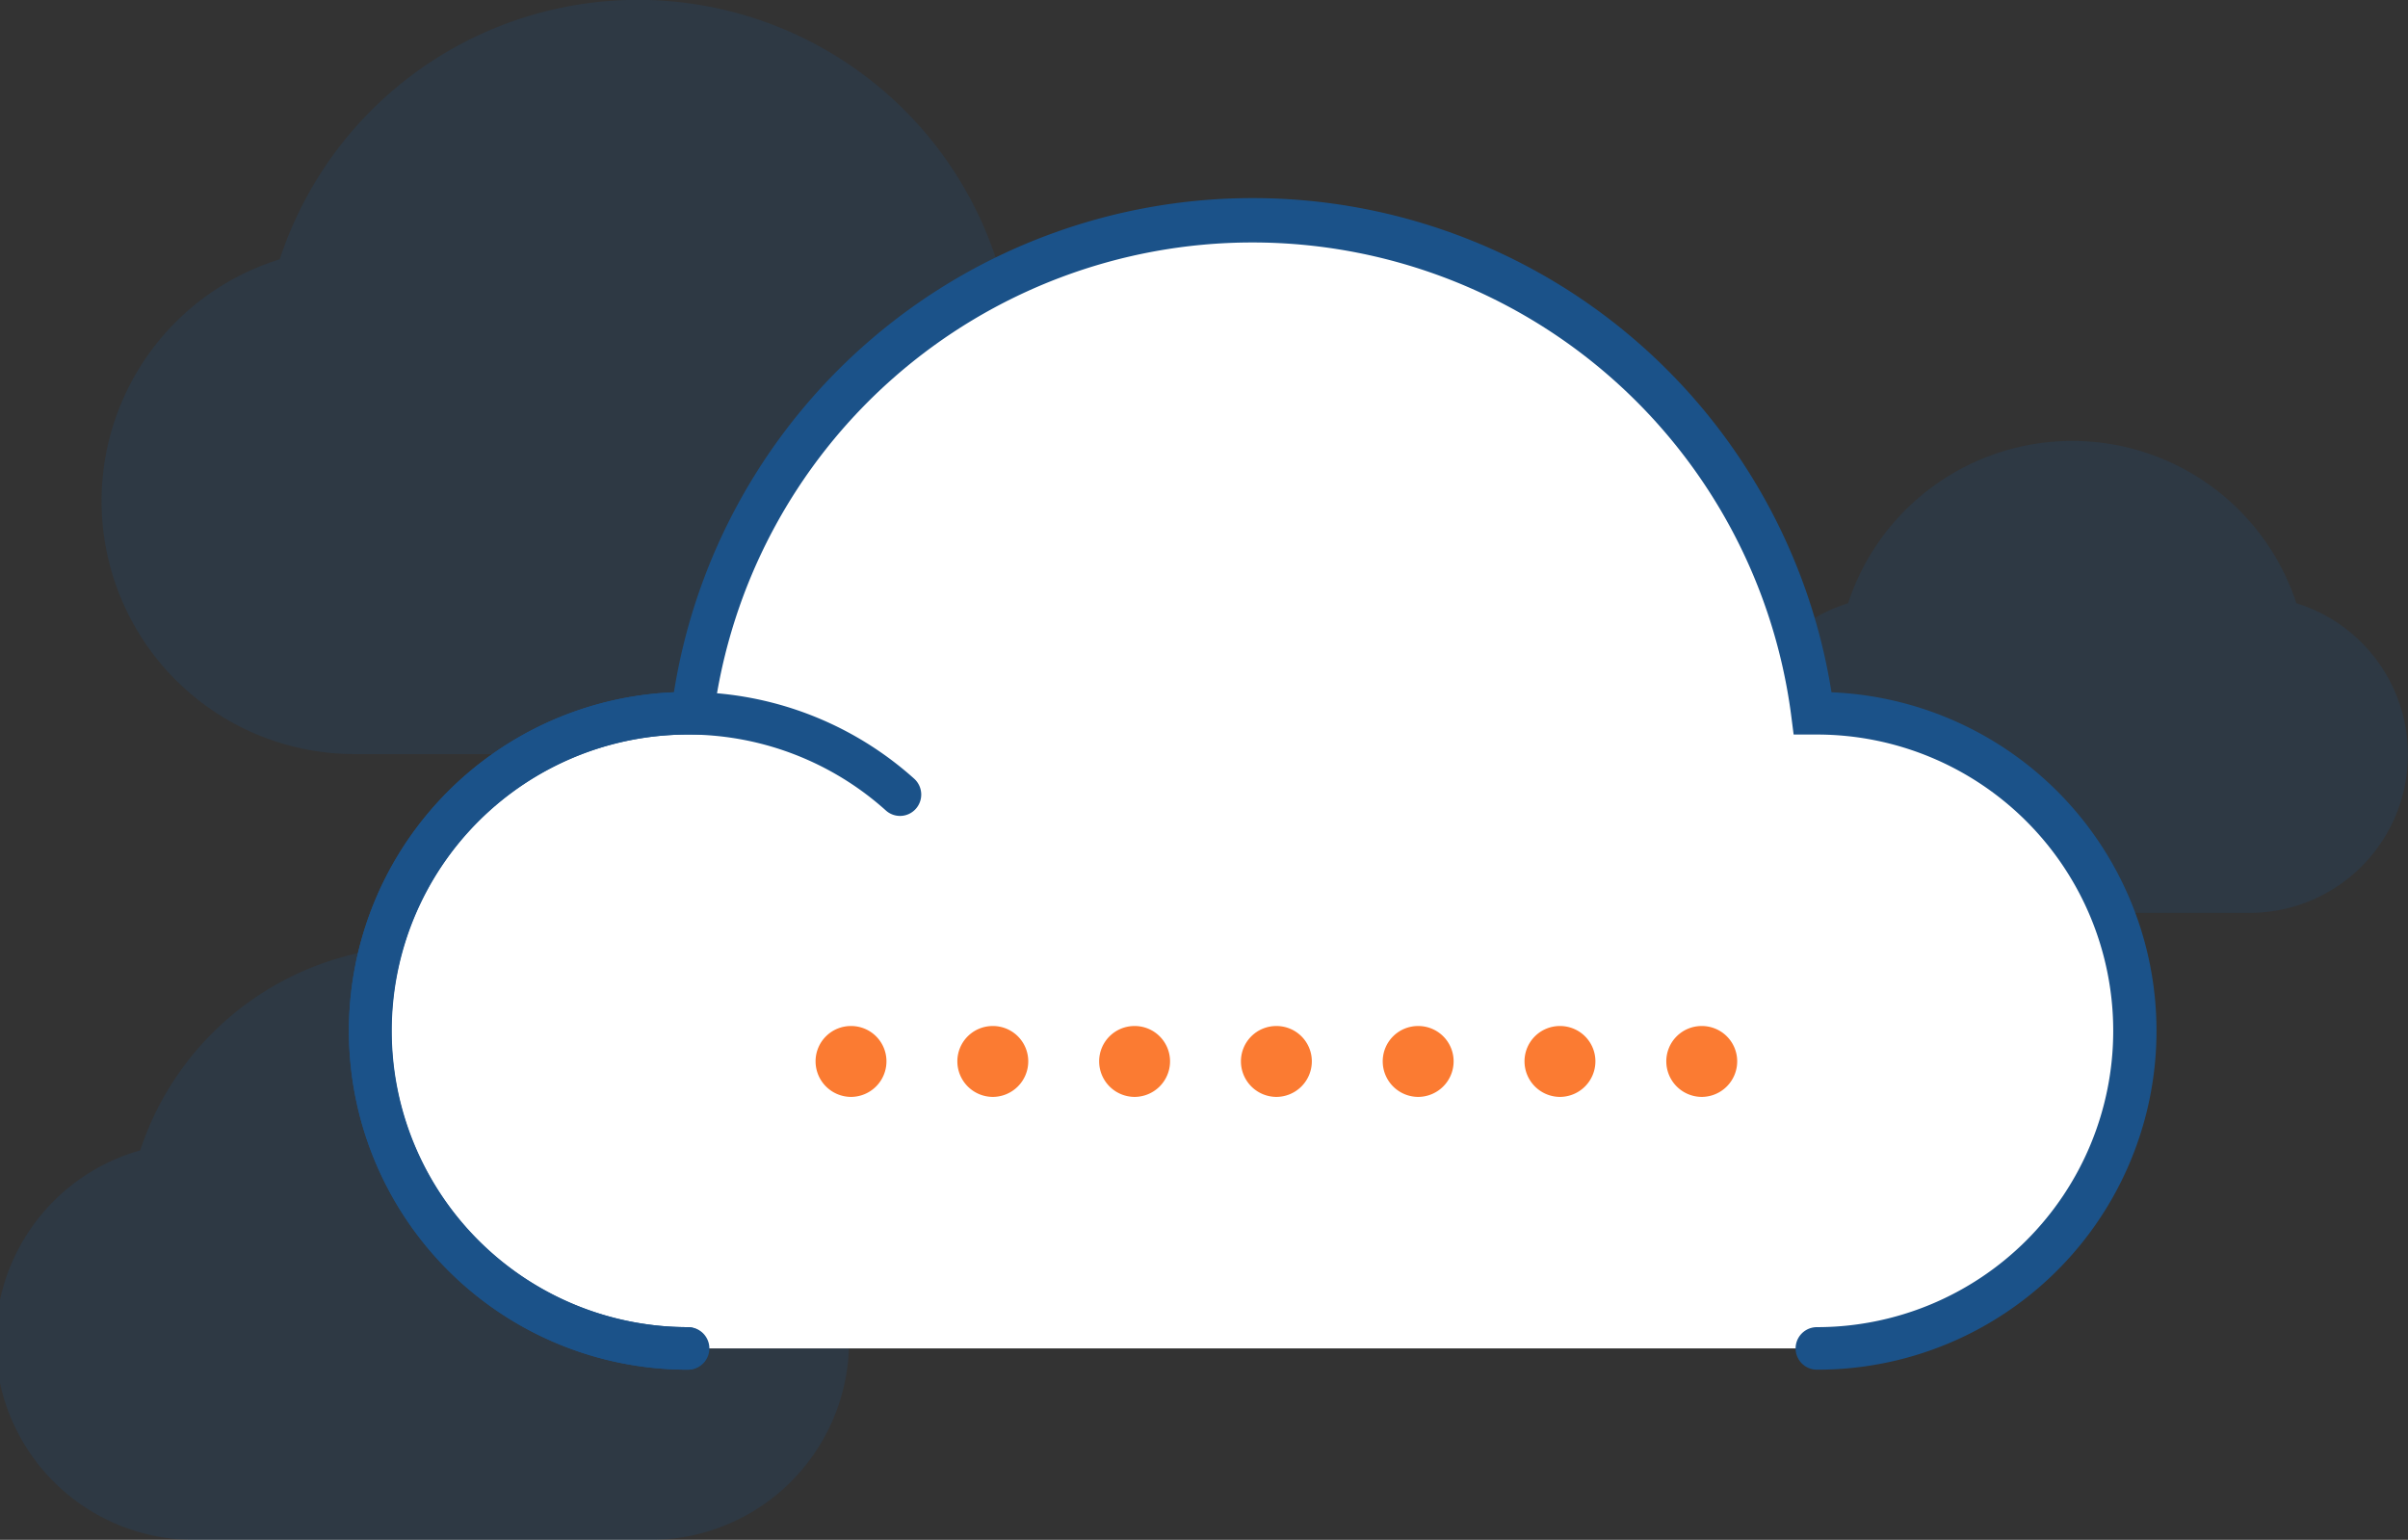
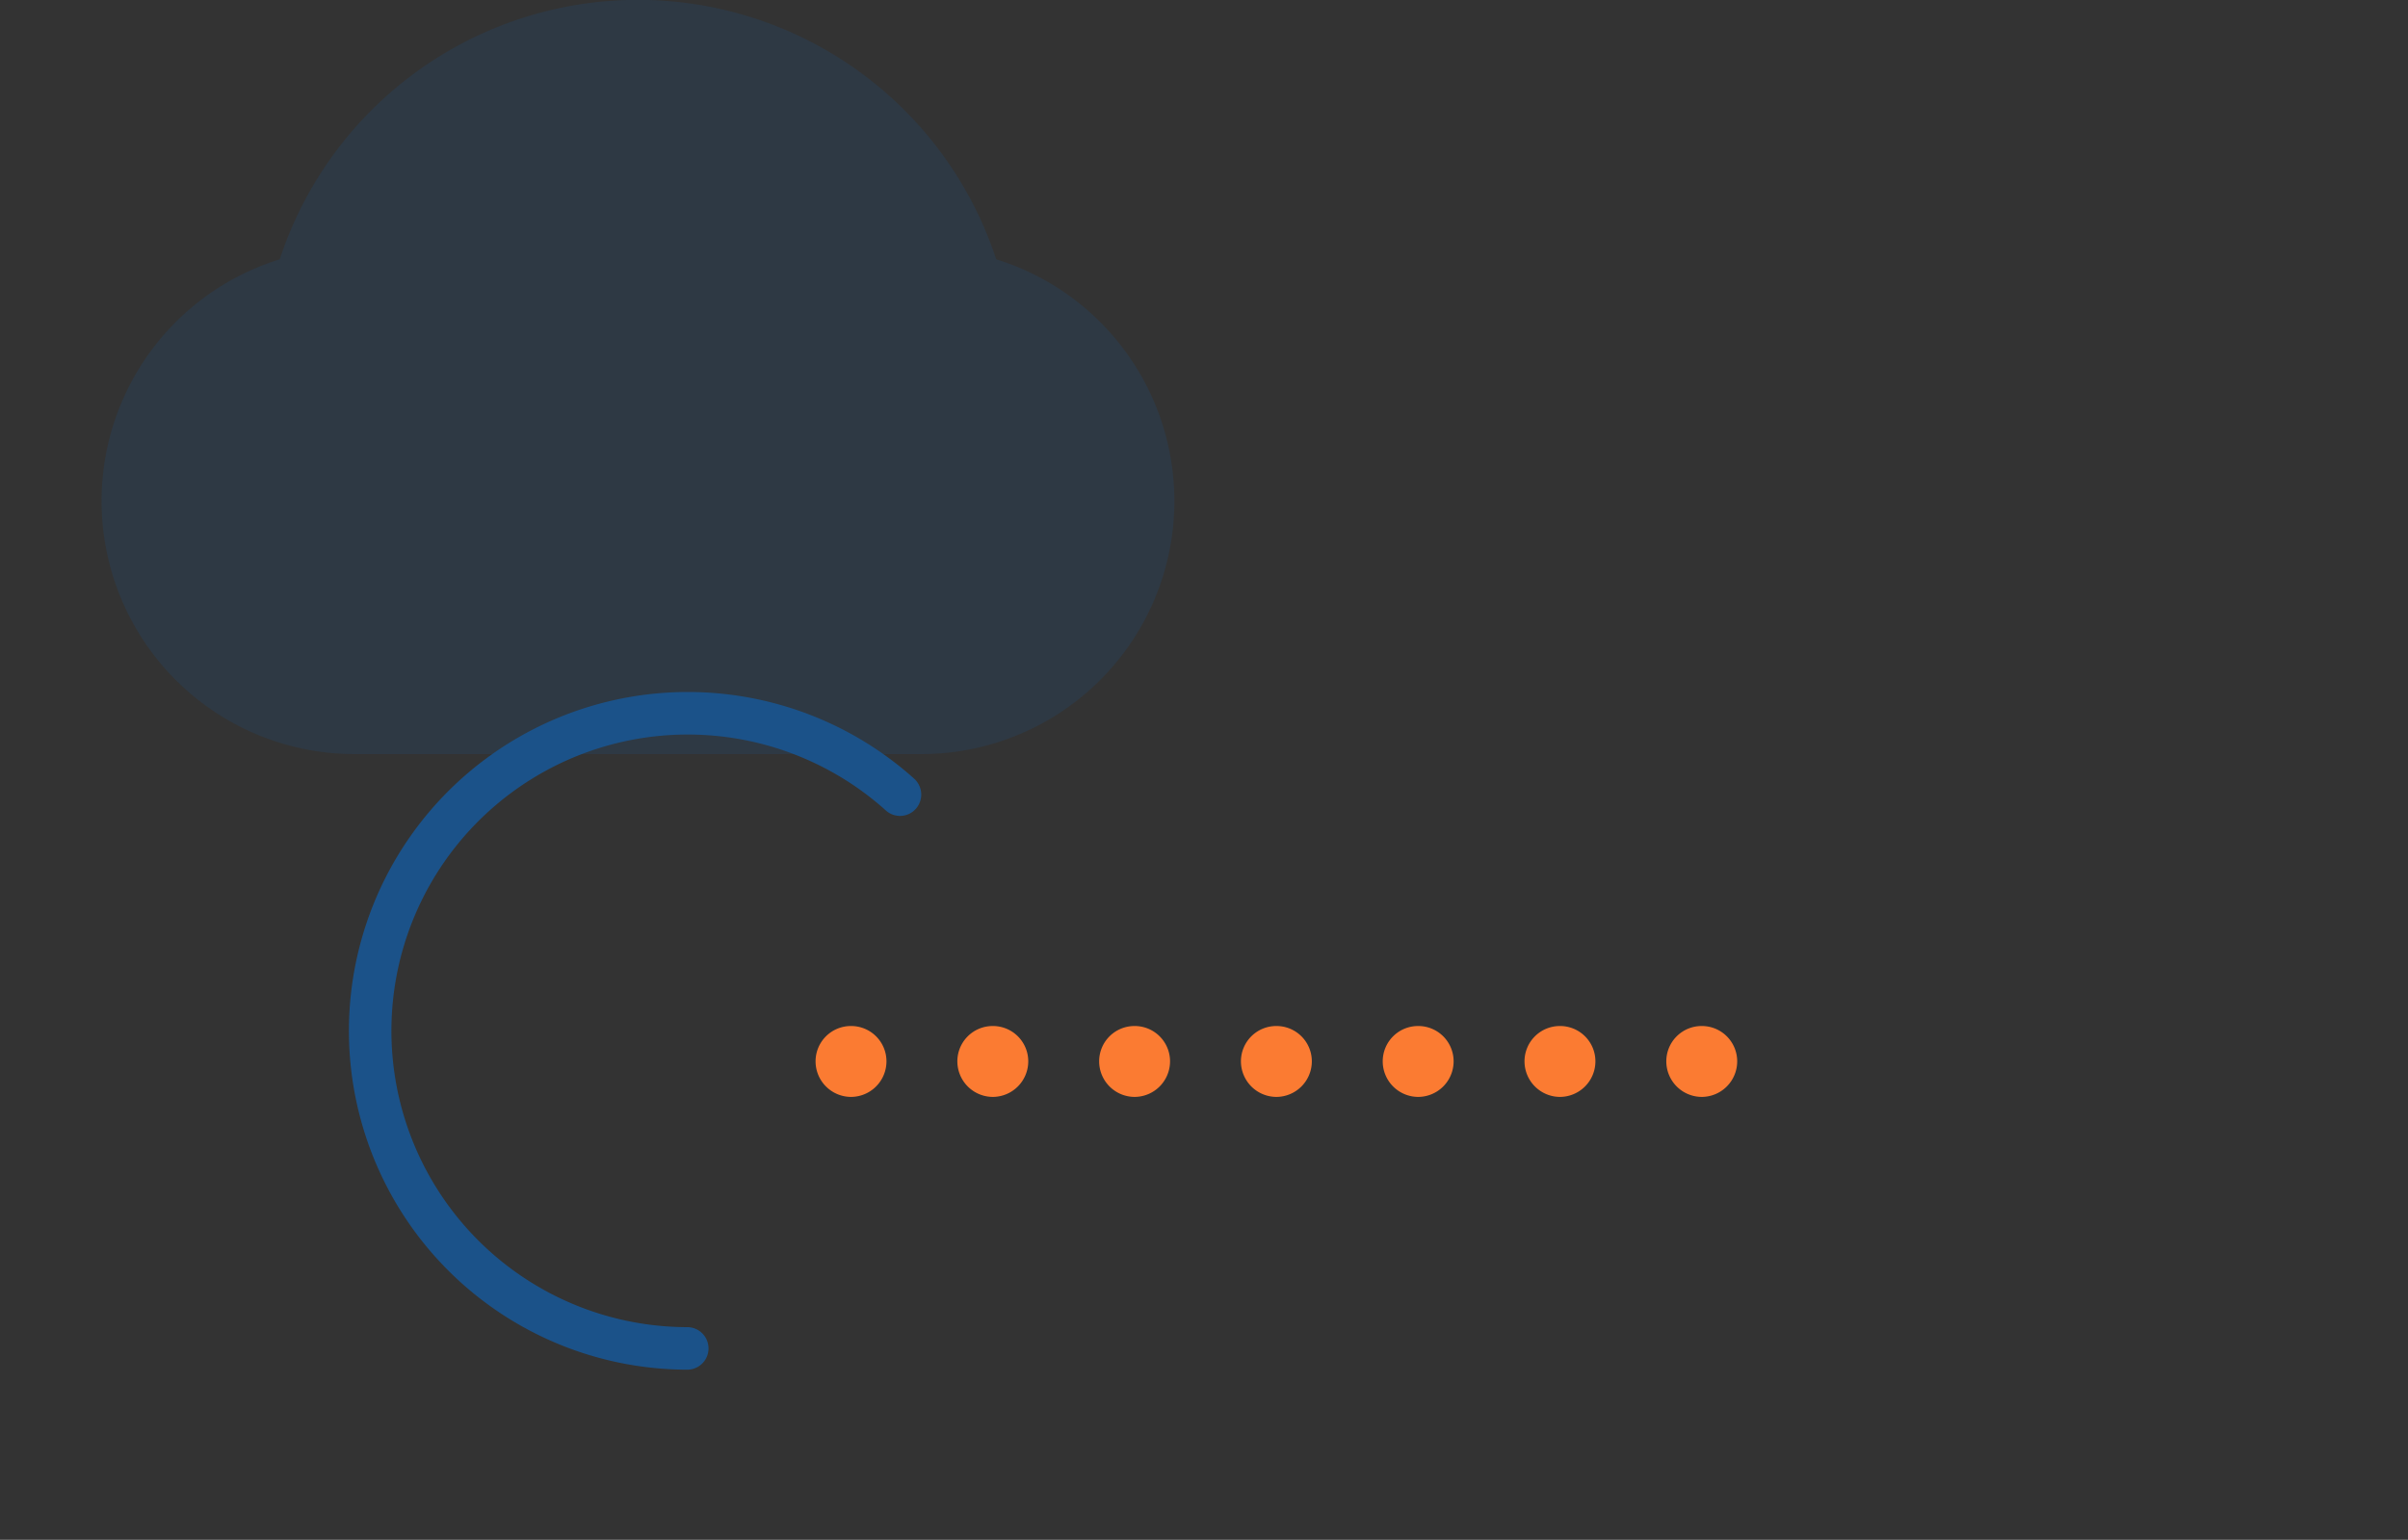
<svg xmlns="http://www.w3.org/2000/svg" viewBox="0 0 169.83 108.61">
  <rect x="0" y="0" width="169.83" height="108.61" fill="#333333" stroke="none" />
  <defs>
    <style>.cls-1,.cls-3{fill:#1b5289;}.cls-1{opacity:0.2;}.cls-2{fill:#fff;}.cls-4{fill:#fb7b32;}</style>
  </defs>
  <g id="Icons">
    <path class="cls-1" d="M25,53.19a17.85,17.85,0,0,1-5.27-34.9,26.59,26.59,0,0,1,50.53,0A17.85,17.85,0,0,1,65,53.19Z" />
-     <path class="cls-1" d="M133.64,64.39a11.17,11.17,0,0,1-3.3-21.84,16.64,16.64,0,0,1,31.62,0,11.17,11.17,0,0,1-3.3,21.84Z" />
-     <path class="cls-1" d="M14.05,108.61A14,14,0,0,1,9.89,81.14a20.94,20.94,0,0,1,39.79,0,14,14,0,0,1-4.16,27.47Z" />
-     <path class="cls-2" d="M128.14,95.11a22.4,22.4,0,1,0,0-44.8l-.32,0a39.82,39.82,0,0,0-79,0l-.31,0a22.4,22.4,0,0,0,0,44.8" />
-     <path class="cls-3" d="M128.14,96.61a1.5,1.5,0,1,1,0-3,20.9,20.9,0,1,0,0-41.8l-.31,0H126.5l-.17-1.33a38.32,38.32,0,0,0-76,0l-.16,1.33H48.78l-.25,0h0a20.9,20.9,0,1,0,0,41.8,1.5,1.5,0,1,1,0,3,23.9,23.9,0,0,1-1-47.78,41.33,41.33,0,0,1,81.64,0,23.9,23.9,0,0,1-1,47.78Z" />
    <path class="cls-3" d="M48.48,96.61a23.9,23.9,0,1,1,16-41.68,1.51,1.51,0,0,1,.11,2.12,1.49,1.49,0,0,1-2.12.11,20.9,20.9,0,1,0-14,36.45,1.5,1.5,0,1,1,0,3Z" />
    <path class="cls-4" d="M117.52,74.87a2.49,2.49,0,0,1,2.5-2.5h0a2.49,2.49,0,0,1,2.5,2.5h0a2.51,2.51,0,0,1-2.5,2.5h0A2.51,2.51,0,0,1,117.52,74.87Zm-10,0a2.49,2.49,0,0,1,2.5-2.5h0a2.49,2.49,0,0,1,2.5,2.5h0a2.51,2.51,0,0,1-2.5,2.5h0A2.51,2.51,0,0,1,107.52,74.87Zm-10,0a2.49,2.49,0,0,1,2.5-2.5h0a2.49,2.49,0,0,1,2.5,2.5h0a2.51,2.51,0,0,1-2.5,2.5h0A2.51,2.51,0,0,1,97.52,74.87Zm-10,0a2.49,2.49,0,0,1,2.5-2.5h0a2.49,2.49,0,0,1,2.5,2.5h0a2.51,2.51,0,0,1-2.5,2.5h0A2.51,2.51,0,0,1,87.52,74.87Zm-10,0a2.49,2.49,0,0,1,2.5-2.5h0a2.49,2.49,0,0,1,2.5,2.5h0a2.51,2.51,0,0,1-2.5,2.5h0A2.51,2.51,0,0,1,77.52,74.87Zm-10,0a2.49,2.49,0,0,1,2.5-2.5h0a2.49,2.49,0,0,1,2.5,2.5h0a2.51,2.51,0,0,1-2.5,2.5h0A2.51,2.51,0,0,1,67.52,74.87Zm-10,0a2.49,2.49,0,0,1,2.5-2.5h0a2.49,2.49,0,0,1,2.5,2.5h0a2.51,2.51,0,0,1-2.5,2.5h0A2.51,2.51,0,0,1,57.52,74.87Z" />
  </g>
</svg>